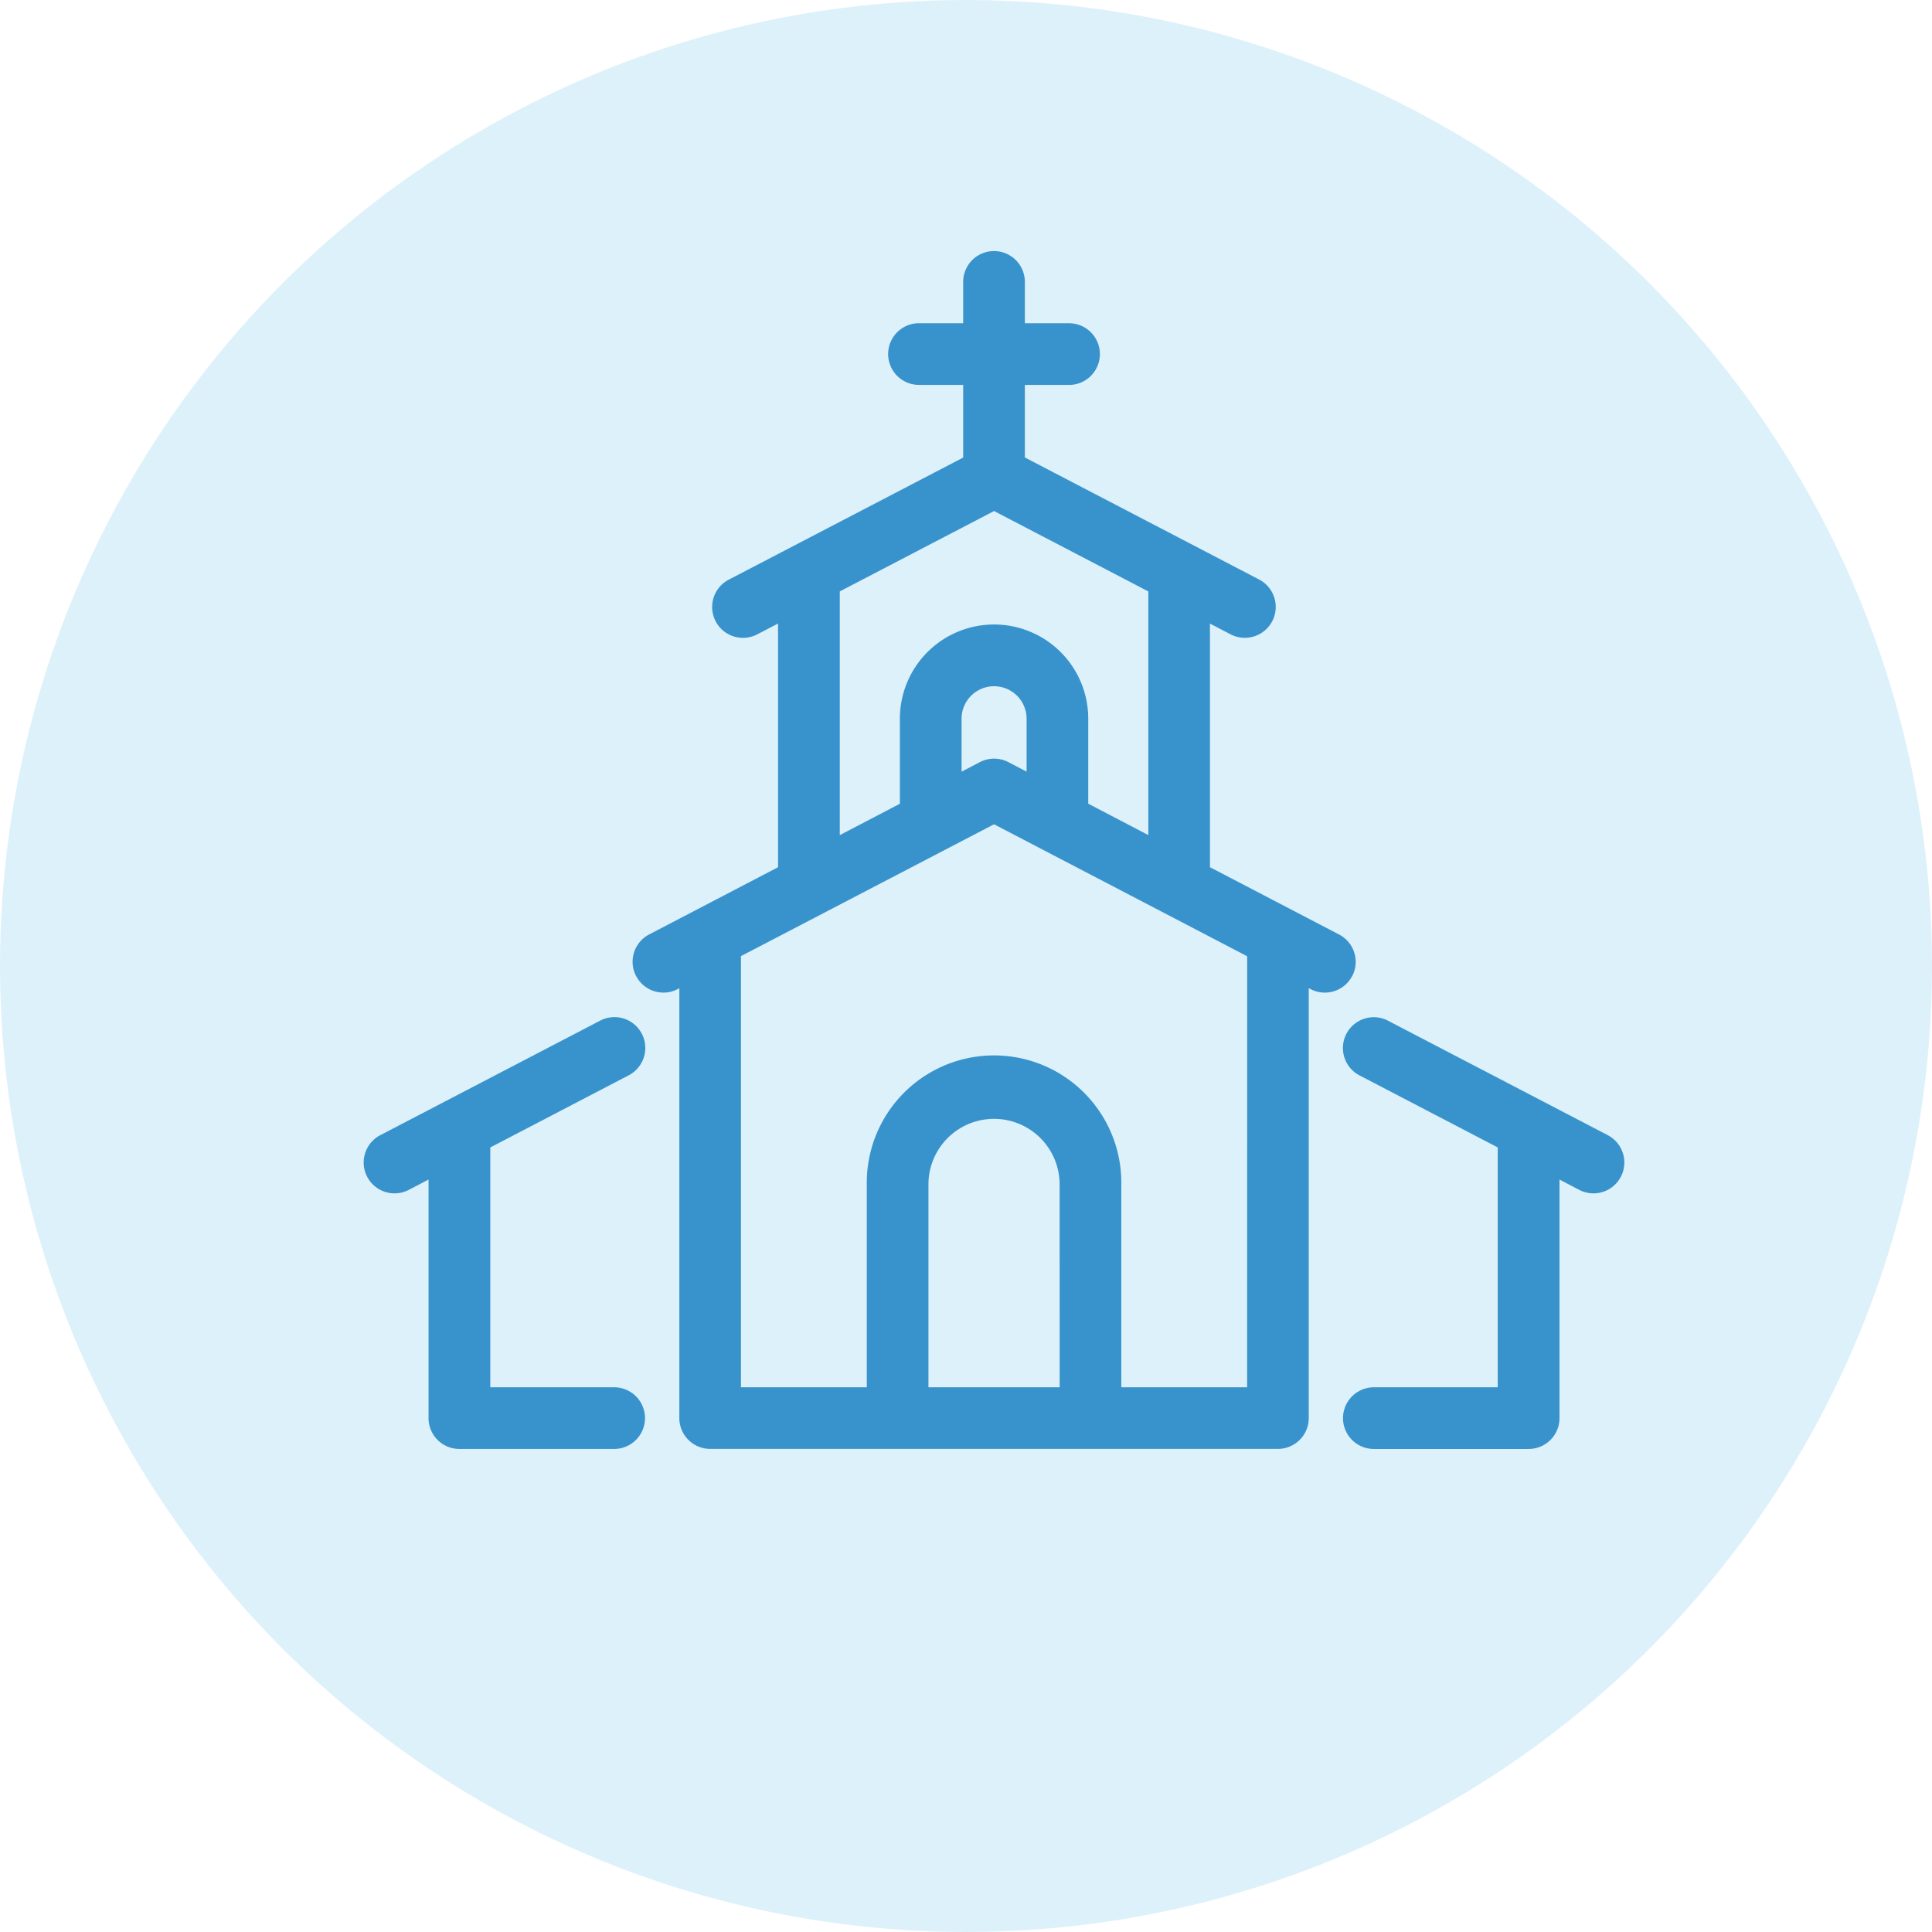
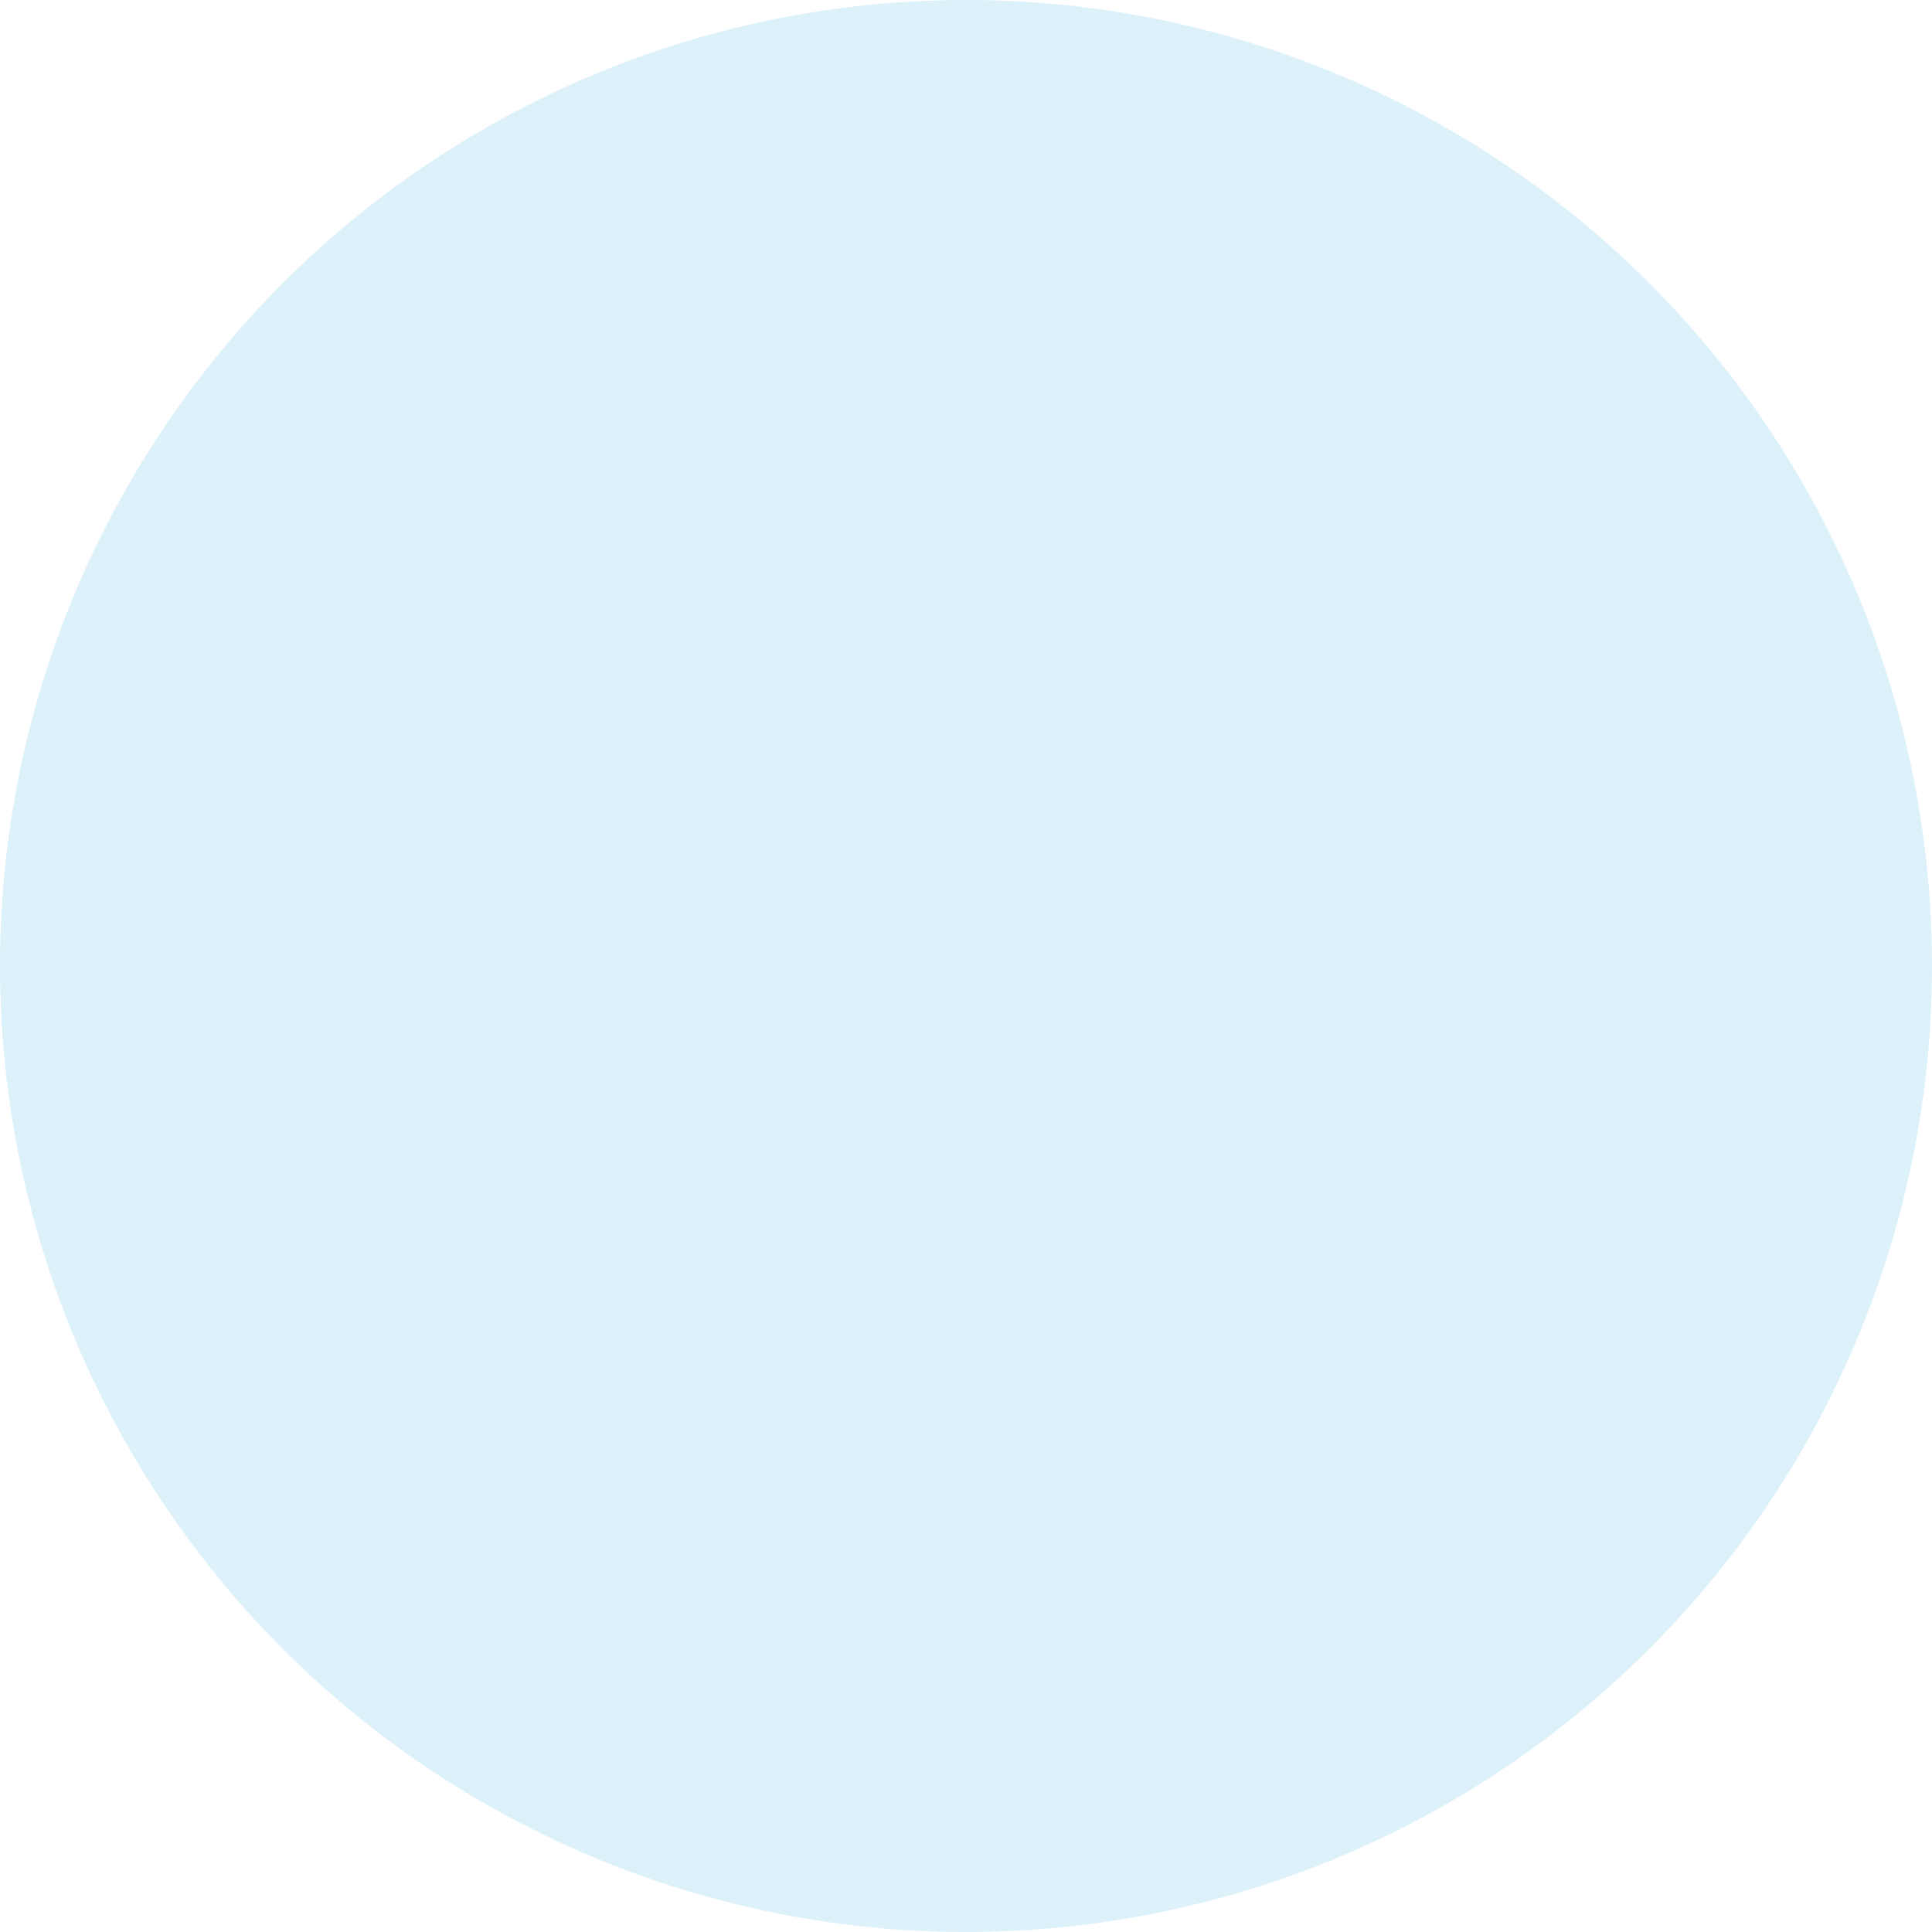
<svg xmlns="http://www.w3.org/2000/svg" width="80" height="80" viewBox="0 0 80 80">
  <defs>
    <clipPath id="clip-path">
      <rect id="長方形_1312" data-name="長方形 1312" width="52.201" height="49.604" fill="#3893cd" />
    </clipPath>
  </defs>
  <g id="ico08" transform="translate(-1)">
    <circle id="楕円形_43" data-name="楕円形 43" cx="40" cy="40" r="40" transform="translate(1)" fill="#56bded" opacity="0.2" />
    <g id="グループ_1359" data-name="グループ 1359" transform="translate(16.061 10.396)">
      <g id="グループ_1358" data-name="グループ 1358" transform="translate(0 0)" clip-path="url(#clip-path)">
-         <path id="パス_5348" data-name="パス 5348" d="M51.583,30.023a1.277,1.277,0,0,0-.543-1.723l-5.347-2.787V15.426l.853.444A1.277,1.277,0,0,0,47.728,13.6l-9.7-5.054V5.543h1.83a1.277,1.277,0,0,0,0-2.554h-1.83V1.277a1.277,1.277,0,0,0-2.554,0V2.988h-1.83a1.277,1.277,0,1,0,0,2.554h1.83V8.551l-9.7,5.052a1.277,1.277,0,1,0,1.18,2.265l.854-.444,0,10.09L22.465,28.3a1.277,1.277,0,0,0,1.18,2.265l.076-.04,0,17.8A1.277,1.277,0,0,0,25,49.6H48.507a1.277,1.277,0,0,0,1.277-1.277l0-17.8.074.038a1.275,1.275,0,0,0,1.723-.542M30.365,14.093l6.388-3.328,6.388,3.329V24.183l-2.488-1.3v-3.52a3.9,3.9,0,0,0-3.9-3.9h0a3.9,3.9,0,0,0-3.9,3.9v3.522l-2.488,1.3ZM38.1,21.555l-.755-.393a1.277,1.277,0,0,0-1.18,0l-.757.394v-2.19a1.345,1.345,0,0,1,1.346-1.346h0A1.347,1.347,0,0,1,38.1,19.366Zm1.369,25.494H34.036l0-8.4a2.715,2.715,0,1,1,5.431,0Zm7.763,0H42.022l0-8.4a5.27,5.27,0,1,0-10.539,0l0,8.4h-5.21l0-17.854,10.479-5.459L47.233,29.2Z" transform="translate(-10.652 0)" fill="#3893cd" />
-         <path id="パス_5349" data-name="パス 5349" d="M90.341,66.985l-9.1-4.74a1.277,1.277,0,1,0-1.181,2.265l5.724,2.983,0,9.932H80.654a1.277,1.277,0,1,0,0,2.554h6.41A1.277,1.277,0,0,0,88.341,78.7V68.823l.818.427a1.277,1.277,0,0,0,1.181-2.265" transform="translate(-38.827 -30.376)" fill="#3893cd" />
-         <path id="パス_5350" data-name="パス 5350" d="M10.373,77.424H5.241l0-9.932,5.724-2.983a1.277,1.277,0,1,0-1.18-2.265l-9.1,4.74a1.277,1.277,0,1,0,1.181,2.265l.818-.426V78.7a1.277,1.277,0,0,0,1.277,1.277h6.409a1.277,1.277,0,0,0,0-2.554" transform="translate(0 -30.375)" fill="#3893cd" />
-       </g>
+         </g>
    </g>
  </g>
</svg>